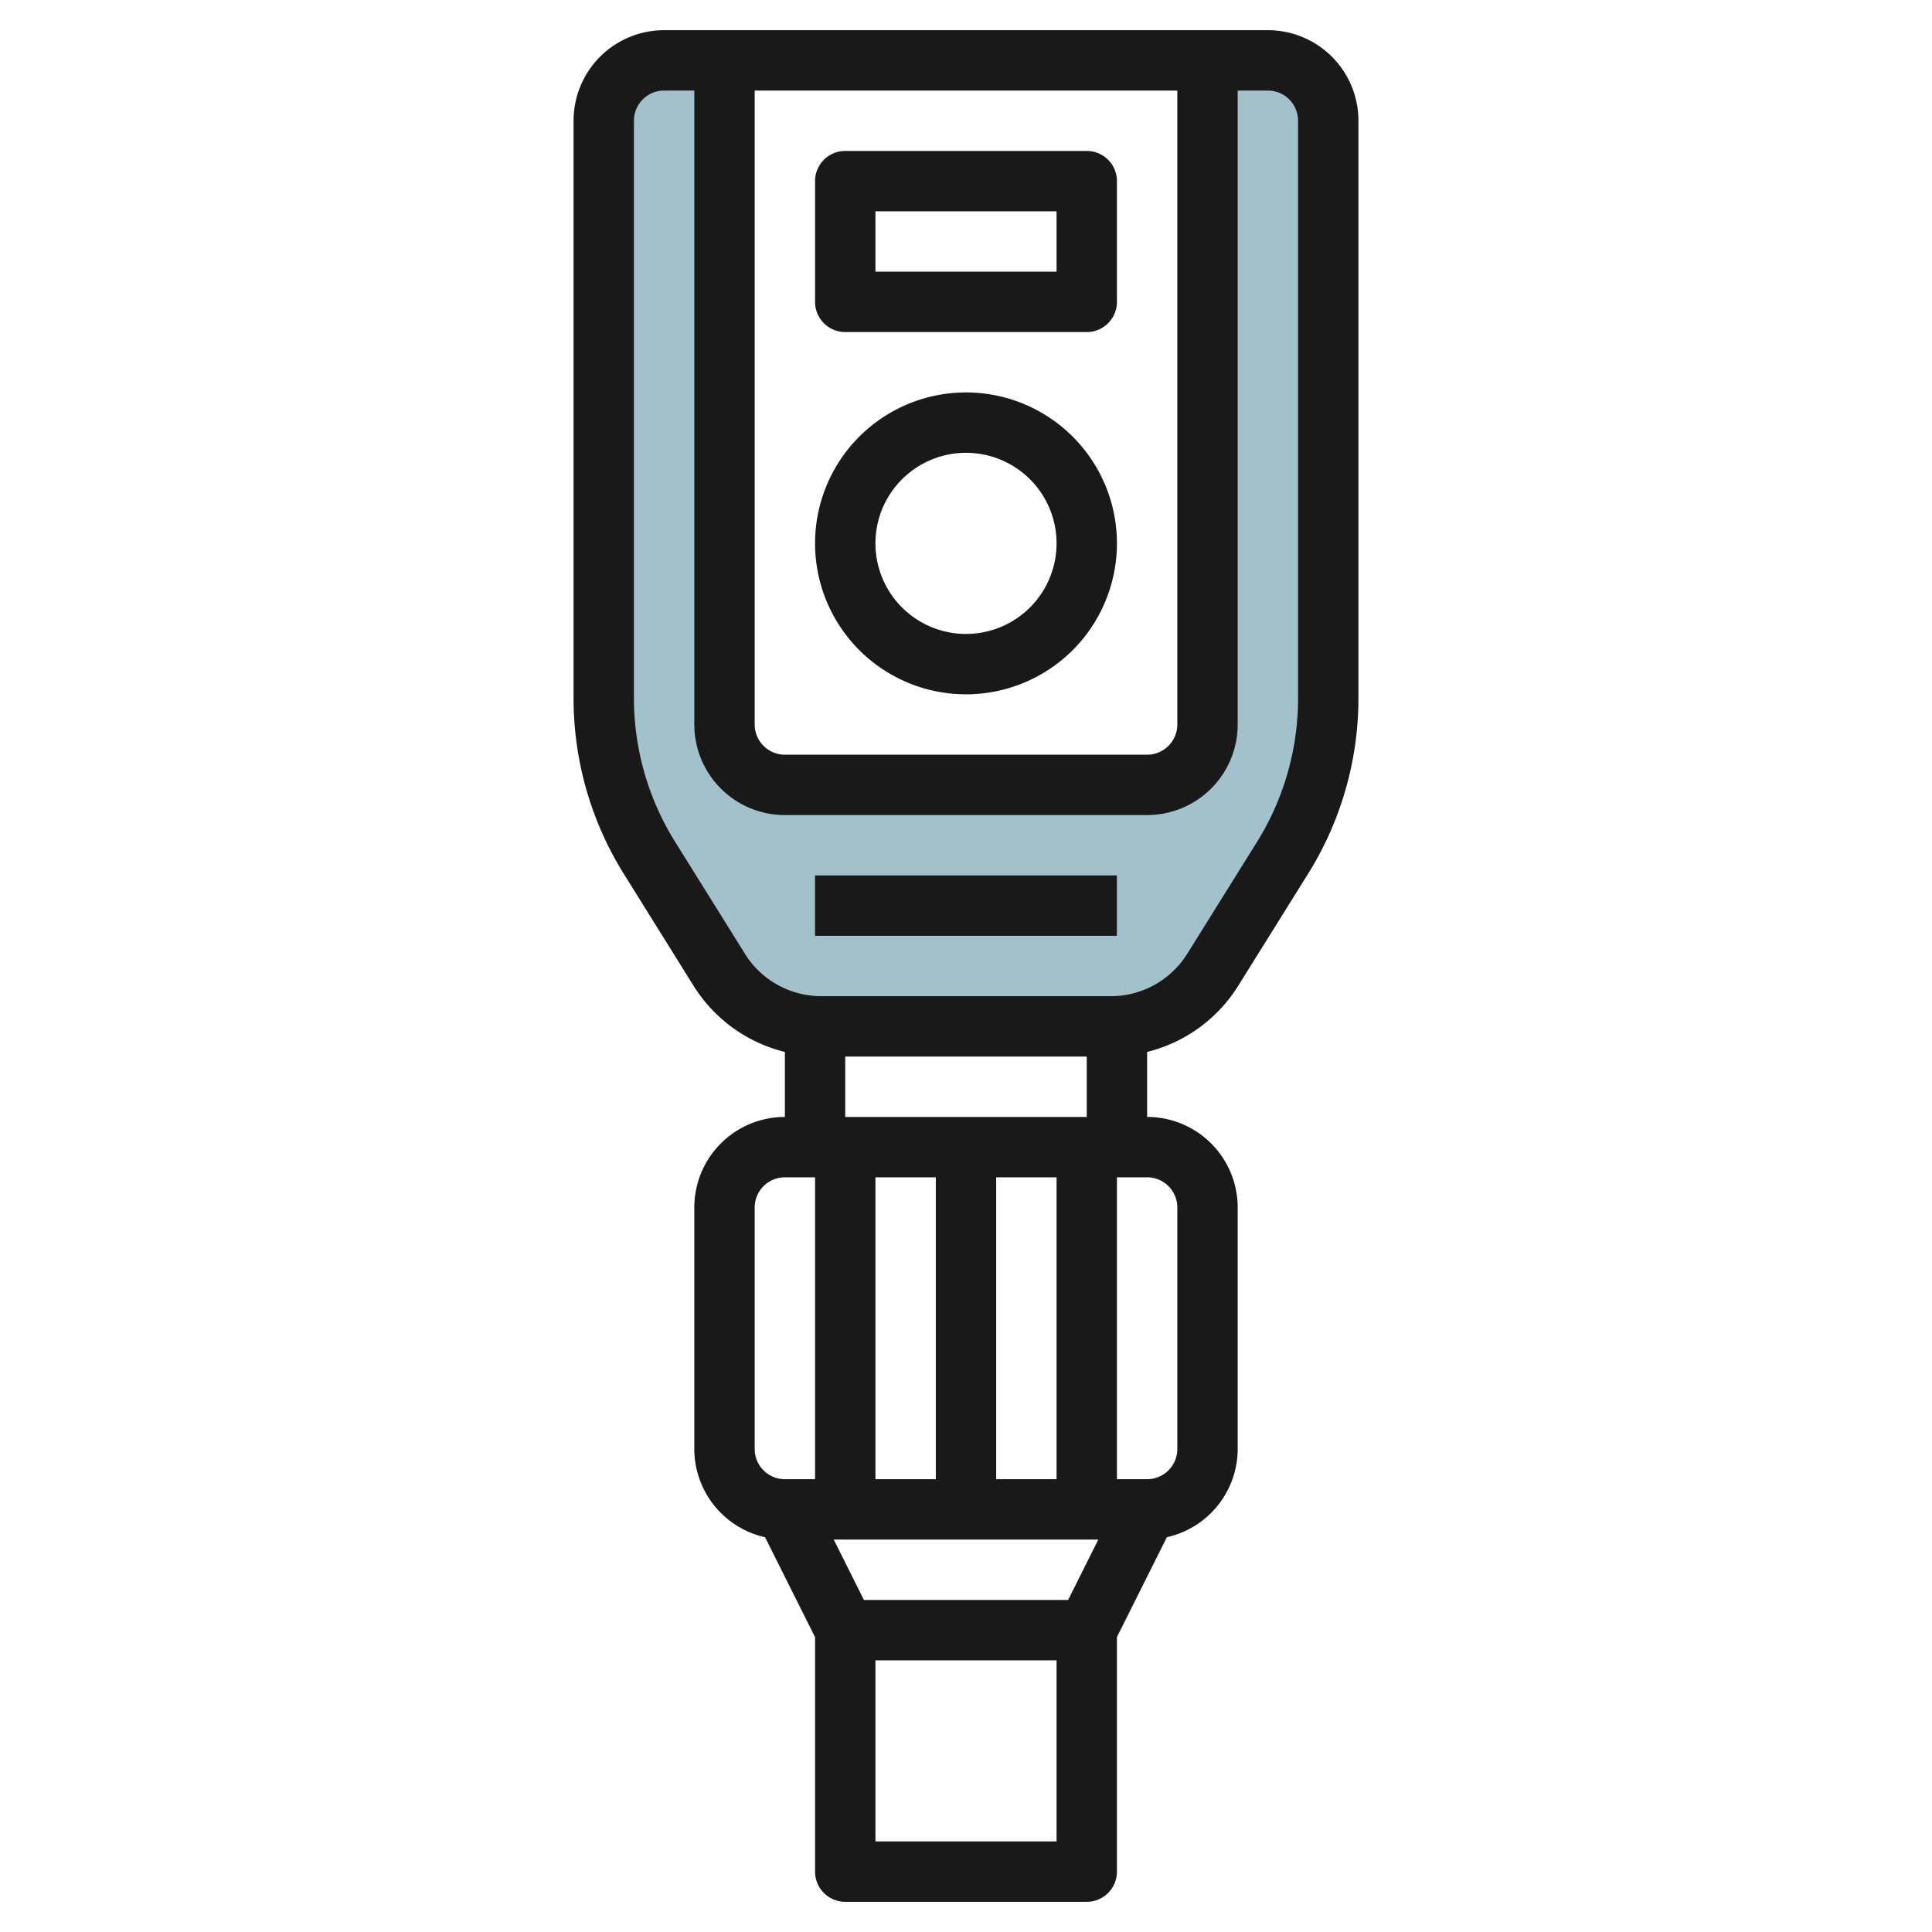
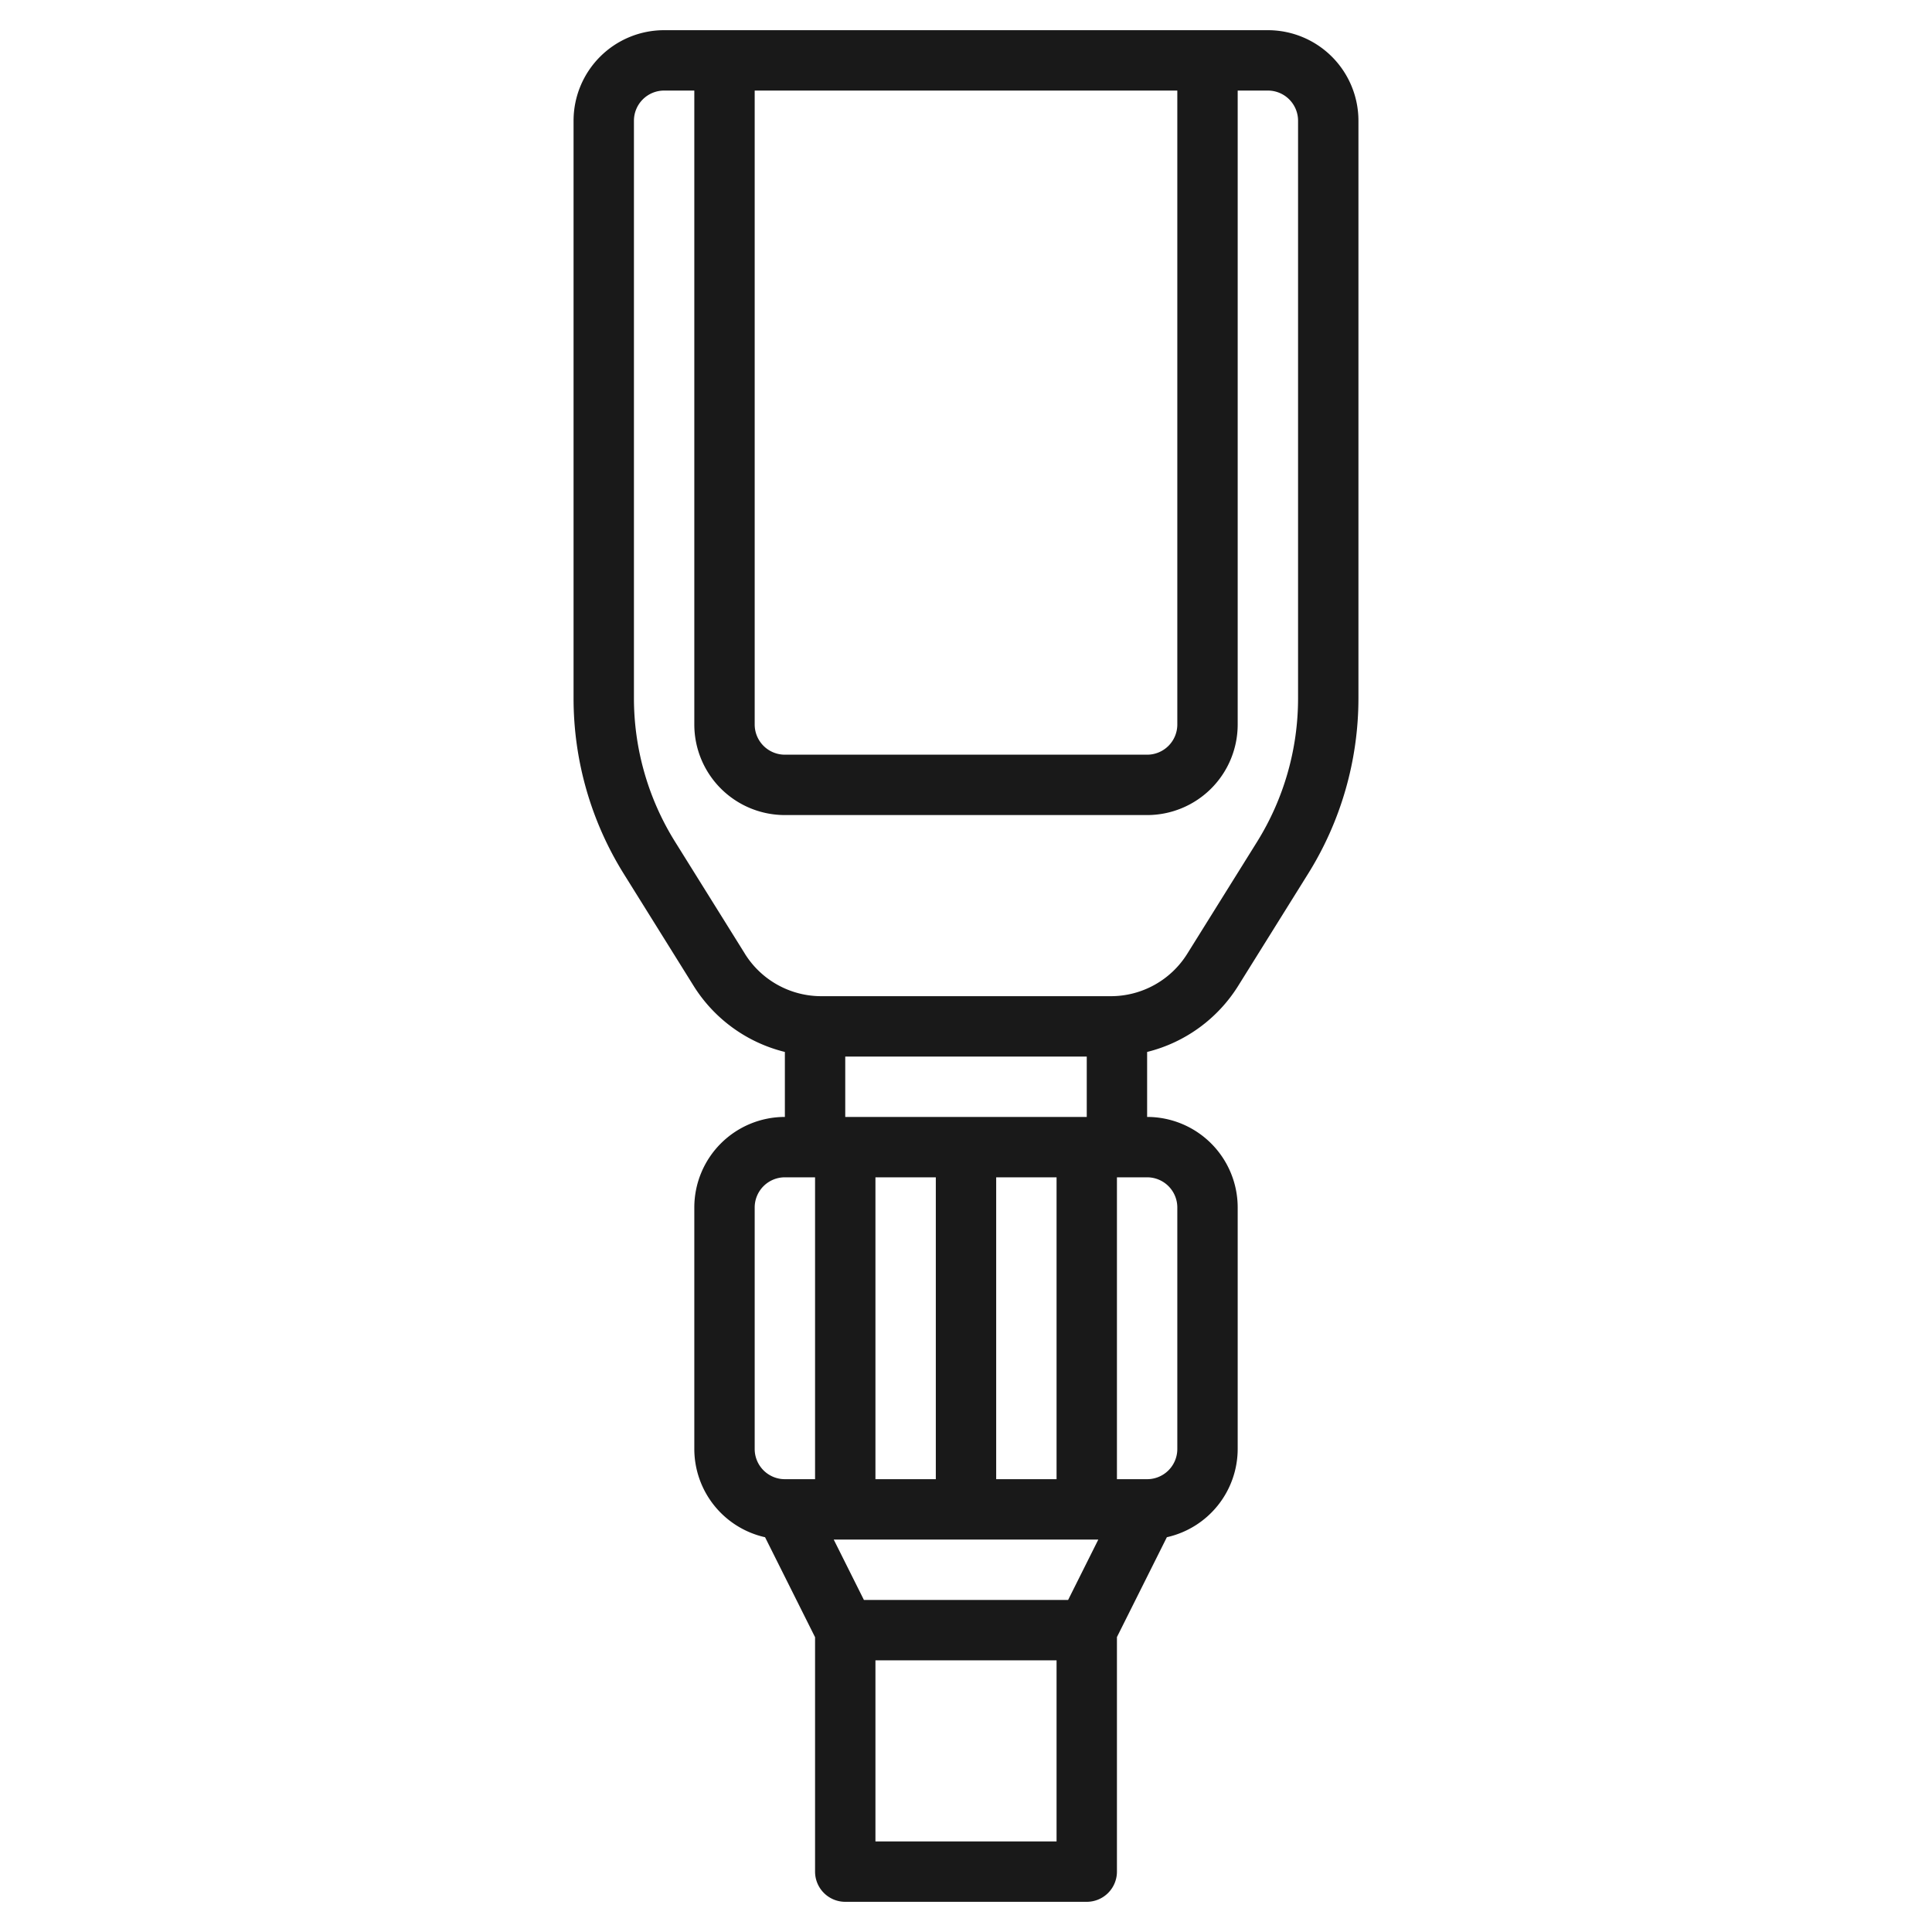
<svg xmlns="http://www.w3.org/2000/svg" id="Layer_3" height="512" viewBox="0 0 64 64" width="512" data-name="Layer 3">
-   <path d="m42 2h-2v22a2 2 0 0 1 -2 2h-12a2 2 0 0 1 -2-2v-22h-2a2 2 0 0 0 -2 2v19.132a10 10 0 0 0 1.52 5.3l2.3 3.688a4 4 0 0 0 3.397 1.88h9.566a4 4 0 0 0 3.392-1.88l2.3-3.688a10 10 0 0 0 1.52-5.3v-19.132a2 2 0 0 0 -1.995-2z" fill="#a3c1ca" />
  <g fill="#191919">
    <path d="m41.022 32.649 2.3-3.688a10.985 10.985 0 0 0 1.678-5.83v-19.131a3 3 0 0 0 -3-3h-20a3 3 0 0 0 -3 3v19.131a10.992 10.992 0 0 0 1.672 5.83l2.3 3.689a4.963 4.963 0 0 0 3.028 2.197v2.153a3 3 0 0 0 -3 3v8a3 3 0 0 0 2.344 2.923l1.656 3.311v7.766a1 1 0 0 0 1 1h8a1 1 0 0 0 1-1v-7.77l1.654-3.308a3 3 0 0 0 2.346-2.922v-8a3 3 0 0 0 -3-3v-2.153a4.961 4.961 0 0 0 3.022-2.198zm-16.022-29.649h14v21a1 1 0 0 1 -1 1h-12a1 1 0 0 1 -1-1zm-.327 28.589-2.3-3.688a8.992 8.992 0 0 1 -1.373-4.77v-19.131a1 1 0 0 1 1-1h1v21a3 3 0 0 0 3 3h12a3 3 0 0 0 3-3v-21h1a1 1 0 0 1 1 1v19.131a8.995 8.995 0 0 1 -1.367 4.77l-2.3 3.688a2.984 2.984 0 0 1 -2.552 1.411h-9.565a2.983 2.983 0 0 1 -2.544-1.411zm3.327 3.411h8v2h-8zm.618 18-1-2h8.765l-1 2zm2.382-14v10h-2v-10zm2 10v-10h2v10zm-8-9a1 1 0 0 1 1-1h1v10h-1a1 1 0 0 1 -1-1zm4 21v-6h6v6zm10-21v8a1 1 0 0 1 -1 1h-1v-10h1a1 1 0 0 1 1 1z" />
-     <path d="m28 11h8a1 1 0 0 0 1-1v-4a1 1 0 0 0 -1-1h-8a1 1 0 0 0 -1 1v4a1 1 0 0 0 1 1zm1-4h6v2h-6z" />
-     <path d="m32 13a5 5 0 1 0 5 5 5 5 0 0 0 -5-5zm0 8a3 3 0 1 1 3-3 3 3 0 0 1 -3 3z" />
-     <path d="m26.999 29h9.999v2h-9.999z" />
  </g>
</svg>